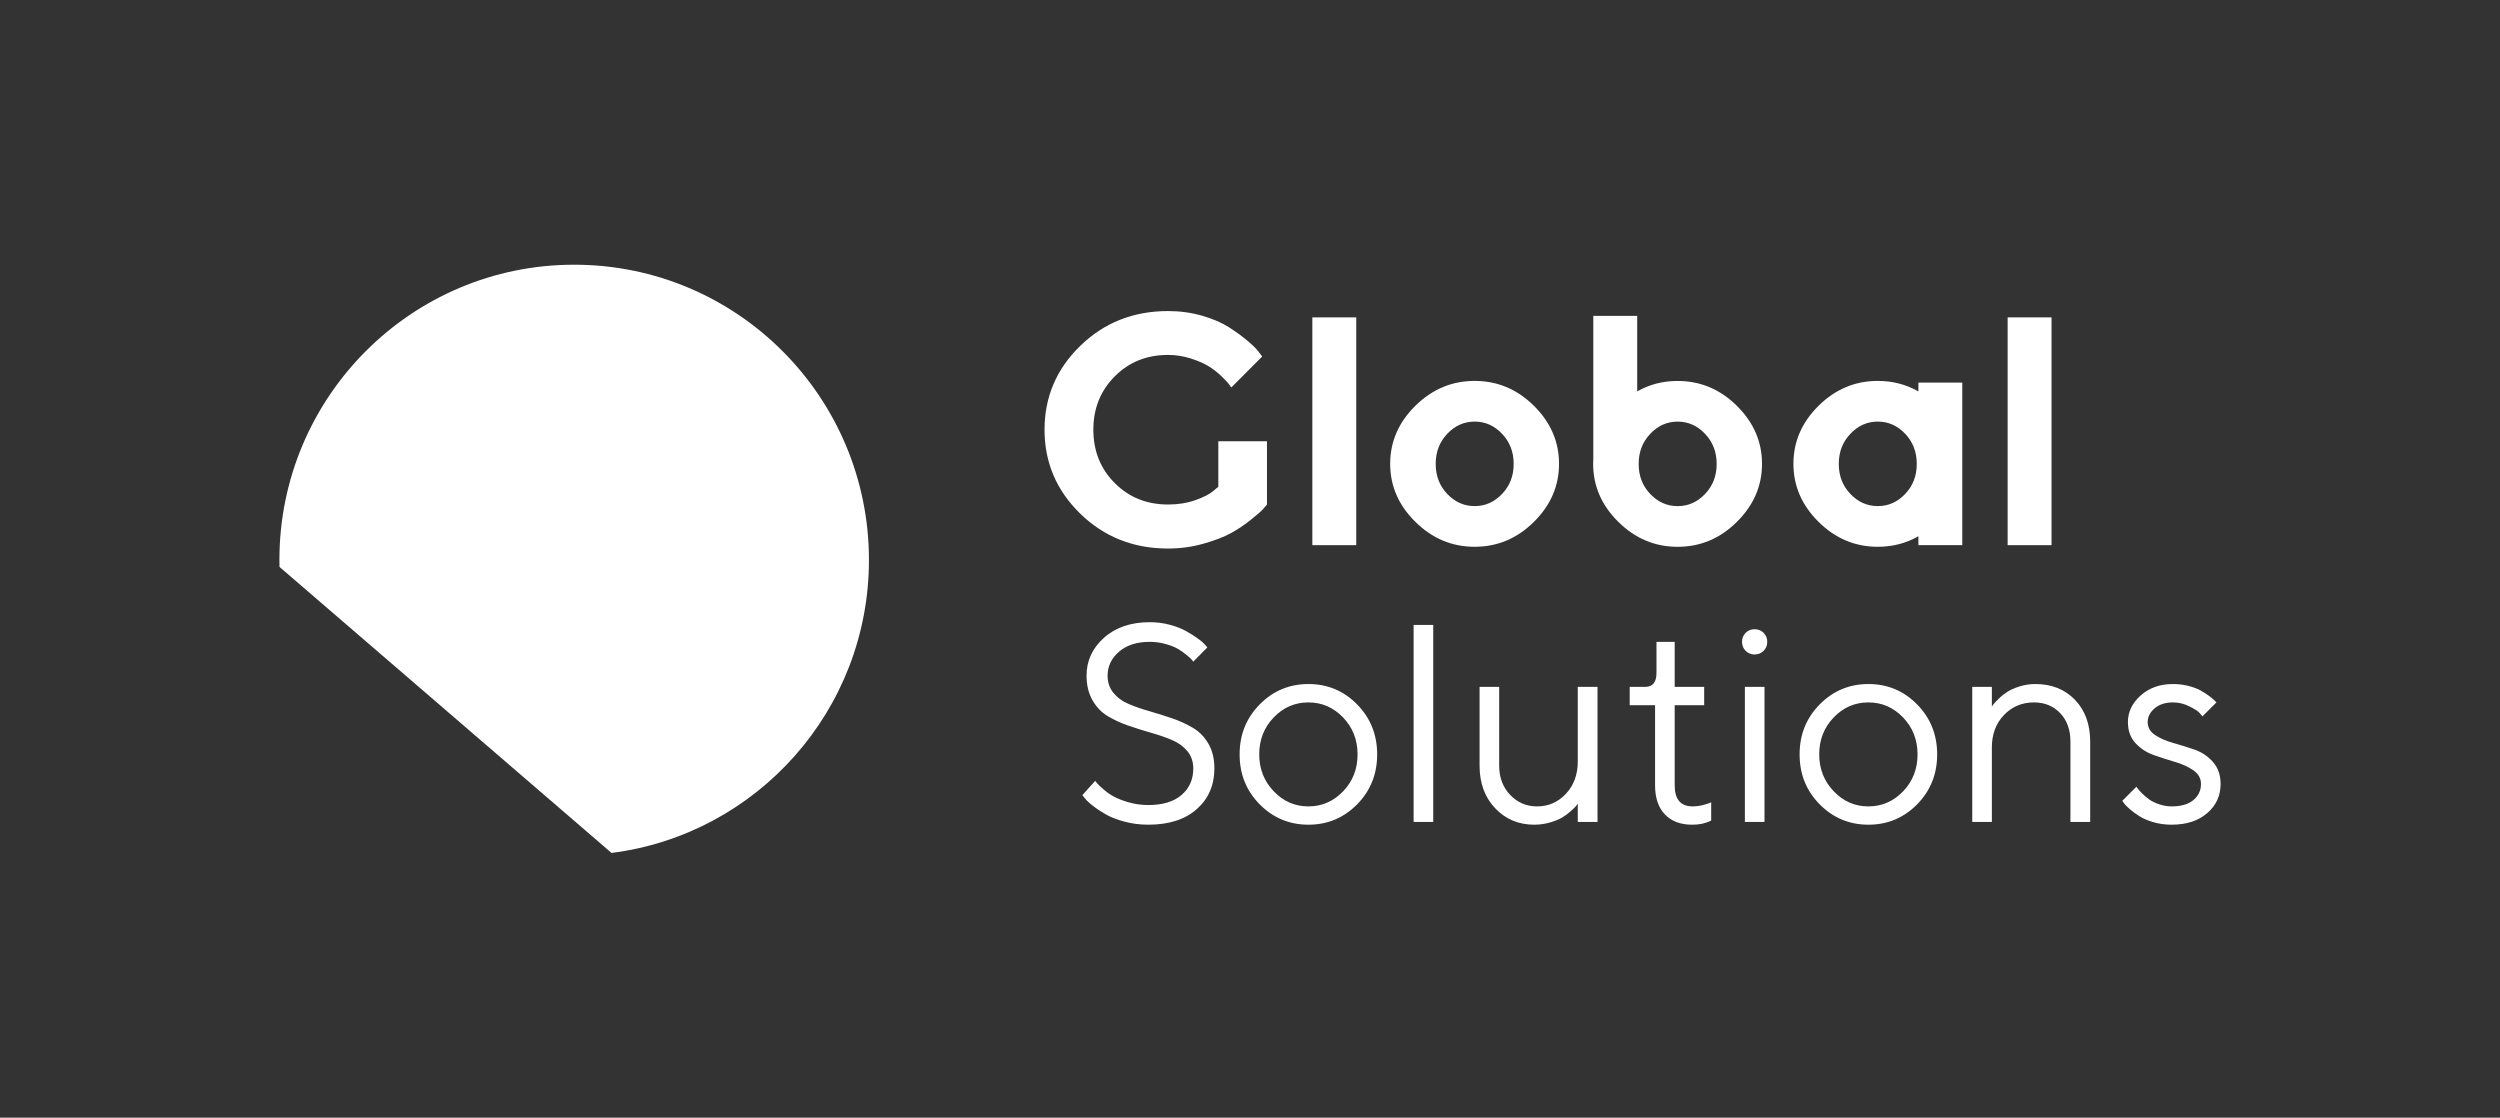
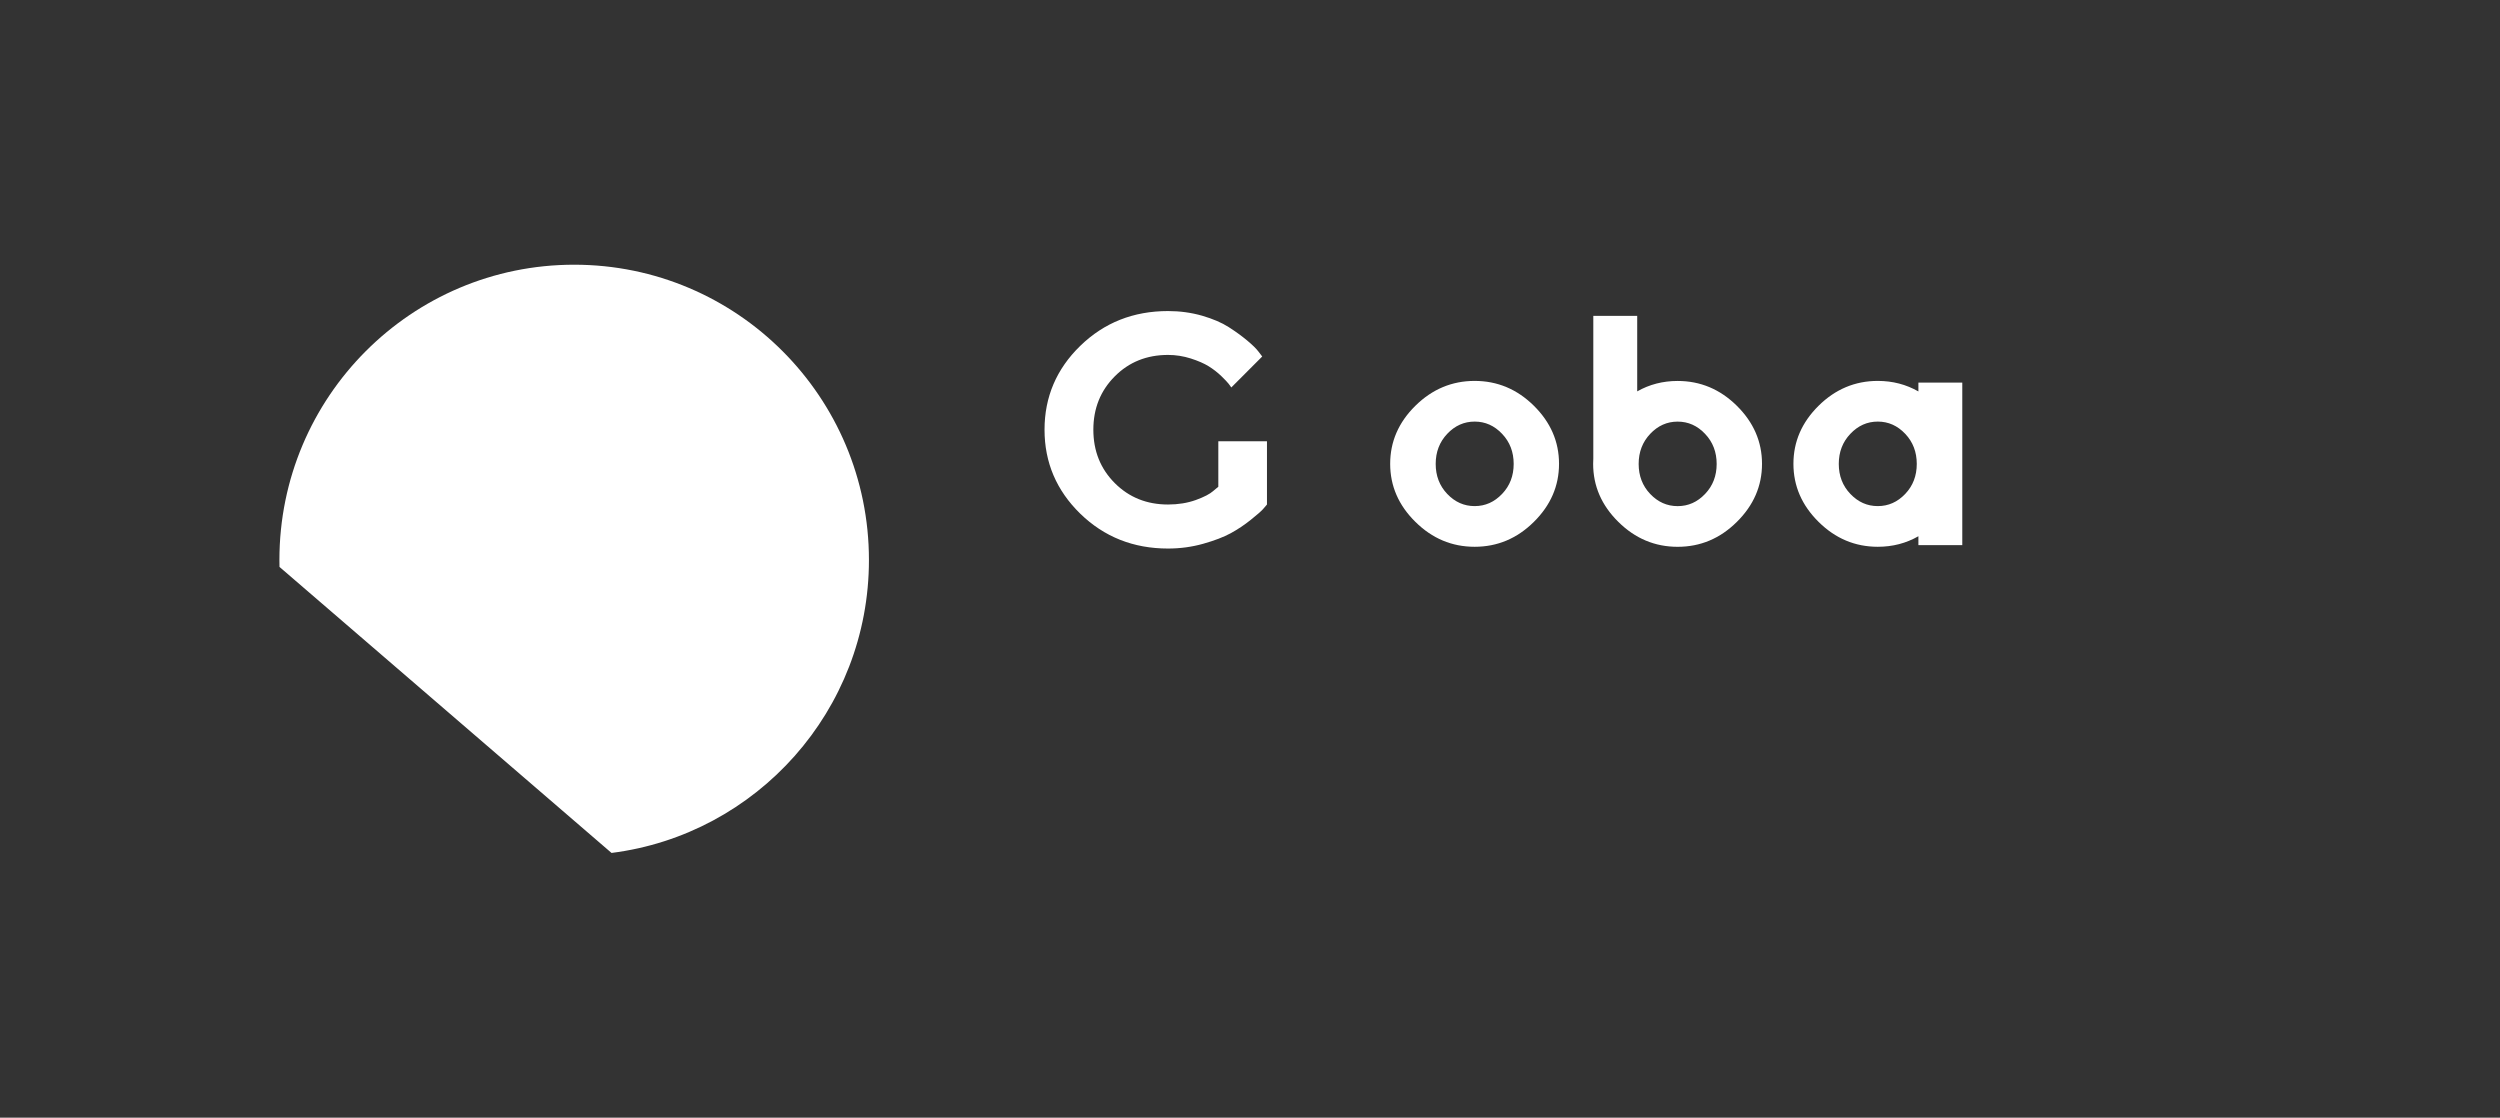
<svg xmlns="http://www.w3.org/2000/svg" width="170" height="76" viewBox="0 0 170 76" fill="none">
  <rect x="0" y="0" width="170" height="76" fill="#333333" stroke="none" />
  <path fill-rule="evenodd" clip-rule="evenodd" d="M39.044 18C50.114 18 59.088 26.99 59.088 38.08C59.088 48.308 51.455 56.749 41.584 58L19.006 38.551C19.002 38.394 19 38.237 19 38.08C19 26.99 27.974 18 39.044 18Z" fill="white" />
-   <path d="M81.143 52.256C81.143 52.999 80.879 53.598 80.35 54.054C79.822 54.513 79.065 54.743 78.084 54.743C77.629 54.743 77.187 54.682 76.76 54.561C76.331 54.437 75.99 54.306 75.739 54.166C75.487 54.029 75.252 53.863 75.035 53.672C74.816 53.483 74.676 53.35 74.609 53.27C74.545 53.193 74.501 53.136 74.475 53.098L73.6 54.07L73.775 54.284C73.874 54.421 74.052 54.59 74.307 54.787C74.561 54.988 74.854 55.183 75.185 55.371C75.513 55.562 75.936 55.728 76.452 55.868C76.967 56.008 77.511 56.079 78.084 56.079C79.488 56.079 80.589 55.725 81.385 55.017C82.18 54.309 82.578 53.391 82.578 52.256C82.578 51.602 82.445 51.044 82.177 50.579C81.91 50.117 81.56 49.756 81.133 49.501C80.704 49.246 80.233 49.029 79.72 48.851C79.208 48.676 78.692 48.513 78.177 48.366C77.661 48.22 77.187 48.057 76.76 47.875C76.331 47.697 75.984 47.445 75.717 47.12C75.449 46.794 75.316 46.402 75.316 45.943C75.316 45.309 75.573 44.767 76.092 44.317C76.611 43.868 77.311 43.645 78.186 43.645C78.552 43.645 78.909 43.692 79.252 43.791C79.599 43.887 79.876 43.995 80.083 44.116C80.293 44.237 80.49 44.375 80.675 44.528C80.863 44.681 80.981 44.786 81.028 44.846C81.079 44.904 81.117 44.952 81.143 44.99L82.101 44.027L81.945 43.842C81.843 43.724 81.681 43.581 81.448 43.415C81.219 43.252 80.958 43.086 80.666 42.921C80.373 42.755 80.01 42.611 79.571 42.49C79.132 42.369 78.67 42.309 78.186 42.309C76.9 42.309 75.86 42.662 75.07 43.37C74.281 44.075 73.886 44.932 73.886 45.943C73.886 46.59 74.02 47.148 74.288 47.614C74.555 48.083 74.902 48.443 75.328 48.698C75.755 48.953 76.226 49.17 76.741 49.348C77.257 49.524 77.772 49.686 78.288 49.833C78.804 49.98 79.275 50.142 79.701 50.324C80.128 50.505 80.475 50.758 80.742 51.079C81.009 51.405 81.143 51.797 81.143 52.256ZM92.314 51.299C92.314 52.294 91.986 53.13 91.33 53.812C90.675 54.494 89.888 54.835 88.969 54.835C88.052 54.835 87.266 54.491 86.61 53.802C85.955 53.114 85.627 52.278 85.627 51.296C85.627 50.305 85.955 49.469 86.61 48.787C87.266 48.105 88.052 47.764 88.969 47.764C89.888 47.764 90.675 48.105 91.33 48.787C91.986 49.469 92.314 50.308 92.314 51.299ZM84.294 51.299C84.294 52.642 84.749 53.773 85.659 54.695C86.572 55.616 87.677 56.079 88.975 56.079C90.274 56.079 91.378 55.616 92.285 54.695C93.192 53.773 93.647 52.642 93.647 51.299C93.647 49.957 93.192 48.825 92.285 47.901C91.378 46.976 90.274 46.514 88.975 46.514C87.677 46.514 86.572 46.976 85.659 47.901C84.749 48.825 84.294 49.957 84.294 51.299ZM97.46 42.497H96.126V55.89H97.46V42.497ZM107.288 55.89H108.631V46.708H107.288V51.781C107.288 52.67 107.02 53.404 106.486 53.974C105.951 54.548 105.295 54.835 104.519 54.835C103.796 54.835 103.188 54.574 102.689 54.051C102.192 53.528 101.944 52.865 101.944 52.061V46.708H100.611V52.061C100.611 53.251 100.964 54.217 101.67 54.959C102.374 55.706 103.262 56.079 104.331 56.079C104.697 56.079 105.053 56.028 105.4 55.929C105.744 55.827 106.021 55.715 106.234 55.588C106.444 55.46 106.642 55.313 106.826 55.148C107.007 54.982 107.125 54.867 107.176 54.803C107.224 54.736 107.262 54.685 107.288 54.647V55.89ZM112.641 45.755C112.641 46.393 112.386 46.708 111.874 46.708H110.82V47.952H112.545V53.407C112.545 54.258 112.768 54.918 113.213 55.38C113.659 55.846 114.273 56.079 115.063 56.079C115.549 56.085 115.982 55.989 116.361 55.798V54.555L116.192 54.628C116.087 54.666 115.931 54.711 115.731 54.762C115.527 54.81 115.323 54.835 115.12 54.835C114.292 54.842 113.879 54.363 113.879 53.407V47.952H115.884V46.708H113.879V43.645H112.641V45.755ZM118.652 55.89H119.986V46.708H118.652V55.89ZM118.458 43.645C118.458 43.887 118.541 44.091 118.703 44.257C118.869 44.422 119.073 44.505 119.314 44.505C119.556 44.505 119.76 44.422 119.925 44.257C120.091 44.091 120.174 43.887 120.174 43.645C120.174 43.402 120.091 43.198 119.925 43.032C119.76 42.87 119.556 42.787 119.314 42.787C119.073 42.787 118.869 42.87 118.703 43.032C118.541 43.198 118.458 43.402 118.458 43.645ZM130.393 51.299C130.393 52.294 130.065 53.13 129.41 53.812C128.754 54.494 127.968 54.835 127.048 54.835C126.132 54.835 125.345 54.491 124.69 53.802C124.034 53.114 123.706 52.278 123.706 51.296C123.706 50.305 124.034 49.469 124.69 48.787C125.345 48.105 126.132 47.764 127.048 47.764C127.968 47.764 128.754 48.105 129.41 48.787C130.065 49.469 130.393 50.308 130.393 51.299ZM122.373 51.299C122.373 52.642 122.828 53.773 123.738 54.695C124.652 55.616 125.756 56.079 127.055 56.079C128.353 56.079 129.457 55.616 130.364 54.695C131.271 53.773 131.727 52.642 131.727 51.299C131.727 49.957 131.271 48.825 130.364 47.901C129.457 46.976 128.353 46.514 127.055 46.514C125.756 46.514 124.652 46.976 123.738 47.901C122.828 48.825 122.373 49.957 122.373 51.299ZM135.447 46.708H134.113V55.89H135.447V50.818C135.447 49.928 135.721 49.195 136.268 48.624C136.815 48.05 137.496 47.764 138.311 47.764C139.037 47.764 139.632 48.009 140.097 48.497C140.558 48.985 140.79 49.632 140.79 50.435V55.89H142.133V50.435C142.133 49.253 141.787 48.303 141.099 47.588C140.409 46.871 139.508 46.514 138.404 46.514C138.037 46.514 137.681 46.568 137.334 46.676C136.99 46.785 136.714 46.906 136.507 47.04C136.297 47.174 136.099 47.33 135.915 47.512C135.727 47.693 135.609 47.818 135.558 47.885C135.511 47.955 135.472 48.006 135.447 48.044V46.708ZM150.72 47.764L150.58 47.623C150.507 47.55 150.383 47.448 150.214 47.32C150.042 47.193 149.848 47.069 149.632 46.947C149.412 46.826 149.135 46.724 148.795 46.638C148.457 46.555 148.11 46.514 147.757 46.514C146.879 46.514 146.15 46.772 145.571 47.288C144.988 47.805 144.699 48.407 144.699 49.099C144.699 49.686 144.87 50.164 145.214 50.534C145.561 50.904 145.975 51.175 146.462 51.347C146.946 51.516 147.429 51.672 147.91 51.813C148.39 51.953 148.804 52.144 149.151 52.383C149.495 52.623 149.667 52.932 149.667 53.311C149.667 53.754 149.495 54.118 149.151 54.405C148.804 54.692 148.311 54.835 147.662 54.835C147.385 54.835 147.108 54.787 146.834 54.695C146.56 54.602 146.334 54.494 146.162 54.373C145.988 54.252 145.825 54.115 145.673 53.962C145.52 53.809 145.421 53.703 145.38 53.643C145.335 53.586 145.3 53.538 145.275 53.499L144.317 54.453L144.438 54.631C144.524 54.743 144.66 54.877 144.842 55.036C145.026 55.196 145.243 55.352 145.491 55.508C145.739 55.664 146.054 55.798 146.436 55.91C146.818 56.021 147.229 56.079 147.662 56.079C148.683 56.079 149.495 55.814 150.096 55.288C150.701 54.762 151 54.102 151 53.311C151 52.709 150.831 52.211 150.488 51.822C150.147 51.433 149.733 51.153 149.25 50.981C148.763 50.812 148.279 50.659 147.792 50.525C147.308 50.391 146.895 50.212 146.554 49.986C146.21 49.763 146.042 49.466 146.042 49.099C146.042 48.746 146.201 48.433 146.516 48.166C146.834 47.898 147.248 47.764 147.757 47.764C148.155 47.764 148.527 47.853 148.874 48.032C149.224 48.207 149.447 48.347 149.543 48.452C149.638 48.554 149.711 48.644 149.762 48.717L150.72 47.764Z" fill="white" />
  <path d="M82.846 30.008V30.993V33.098L82.511 33.378C82.279 33.588 81.882 33.795 81.315 34.001C80.745 34.204 80.119 34.307 79.427 34.307C77.981 34.307 76.773 33.821 75.805 32.851C74.834 31.877 74.348 30.668 74.348 29.219C74.348 27.774 74.834 26.565 75.805 25.591C76.773 24.618 77.981 24.135 79.427 24.135C79.953 24.135 80.465 24.216 80.969 24.375C81.473 24.537 81.878 24.714 82.187 24.905C82.496 25.097 82.783 25.318 83.045 25.569C83.306 25.824 83.475 26.001 83.553 26.104C83.626 26.211 83.685 26.288 83.729 26.347L85.831 24.242L85.584 23.918C85.426 23.707 85.165 23.453 84.804 23.151C84.439 22.848 84.024 22.546 83.553 22.244C83.082 21.941 82.478 21.683 81.746 21.469C81.013 21.259 80.24 21.152 79.427 21.152C77.068 21.152 75.08 21.941 73.457 23.519C71.838 25.093 71.028 26.996 71.028 29.219C71.028 31.446 71.838 33.349 73.457 34.93C75.08 36.508 77.068 37.301 79.427 37.301C80.248 37.301 81.043 37.194 81.815 36.977C82.588 36.759 83.214 36.519 83.692 36.258C84.171 35.996 84.624 35.693 85.05 35.351C85.477 35.008 85.753 34.768 85.879 34.628C86.007 34.488 86.099 34.381 86.154 34.307V30.008H82.846Z" fill="white" />
-   <path d="M92.225 21.582H89.24V37.071H92.225V21.582Z" fill="white" />
  <path d="M97.627 31.547C97.627 30.736 97.888 30.054 98.411 29.501C98.937 28.944 99.559 28.668 100.277 28.668C100.998 28.668 101.616 28.944 102.143 29.501C102.669 30.054 102.93 30.736 102.93 31.547C102.93 32.355 102.669 33.036 102.143 33.586C101.616 34.139 100.998 34.415 100.277 34.415C99.559 34.415 98.937 34.139 98.411 33.586C97.888 33.036 97.627 32.355 97.627 31.547ZM106.014 31.54C106.014 30.035 105.444 28.719 104.303 27.591C103.166 26.466 101.822 25.902 100.277 25.902C98.731 25.902 97.388 26.466 96.247 27.591C95.102 28.719 94.532 30.035 94.532 31.54C94.532 33.044 95.102 34.36 96.247 35.488C97.388 36.616 98.731 37.181 100.277 37.181C101.822 37.181 103.166 36.616 104.303 35.488C105.444 34.36 106.014 33.044 106.014 31.54Z" fill="white" />
-   <path d="M139.504 21.582H136.519V37.071H139.504V21.582Z" fill="white" />
+   <path d="M139.504 21.582H136.519V37.071V21.582Z" fill="white" />
  <path d="M111.429 31.549C111.429 30.738 111.69 30.056 112.213 29.503C112.739 28.946 113.361 28.67 114.079 28.67C114.8 28.67 115.419 28.946 115.945 29.503C116.471 30.056 116.733 30.738 116.733 31.549C116.733 32.356 116.471 33.039 115.945 33.588C115.419 34.141 114.8 34.417 114.079 34.417C113.361 34.417 112.739 34.141 112.213 33.588C111.69 33.039 111.429 32.356 111.429 31.549ZM111.33 21.477H108.345V31.18C108.338 31.299 108.334 31.42 108.334 31.542C108.334 33.046 108.905 34.362 110.049 35.49C111.19 36.619 112.533 37.183 114.079 37.183C115.625 37.183 116.968 36.619 118.105 35.49C119.246 34.362 119.817 33.046 119.817 31.542C119.817 30.038 119.246 28.721 118.105 27.593C116.968 26.469 115.625 25.905 114.079 25.905C113.078 25.905 112.162 26.141 111.33 26.614V21.477Z" fill="white" />
  <path d="M130.34 31.547C130.34 30.736 130.079 30.054 129.556 29.501C129.03 28.944 128.408 28.668 127.69 28.668C126.969 28.668 126.351 28.944 125.824 29.501C125.298 30.054 125.037 30.736 125.037 31.547C125.037 32.355 125.298 33.036 125.824 33.586C126.351 34.139 126.969 34.415 127.69 34.415C128.408 34.415 129.03 34.139 129.556 33.586C130.079 33.036 130.34 32.355 130.34 31.547ZM130.451 26.015H133.435V31.54V37.069H130.451V36.464C129.616 36.942 128.696 37.181 127.69 37.181C126.145 37.181 124.801 36.616 123.664 35.488C122.523 34.36 121.953 33.044 121.953 31.54C121.953 30.035 122.523 28.719 123.664 27.591C124.801 26.466 126.145 25.902 127.69 25.902C128.696 25.902 129.616 26.141 130.451 26.618V26.015Z" fill="white" />
</svg>